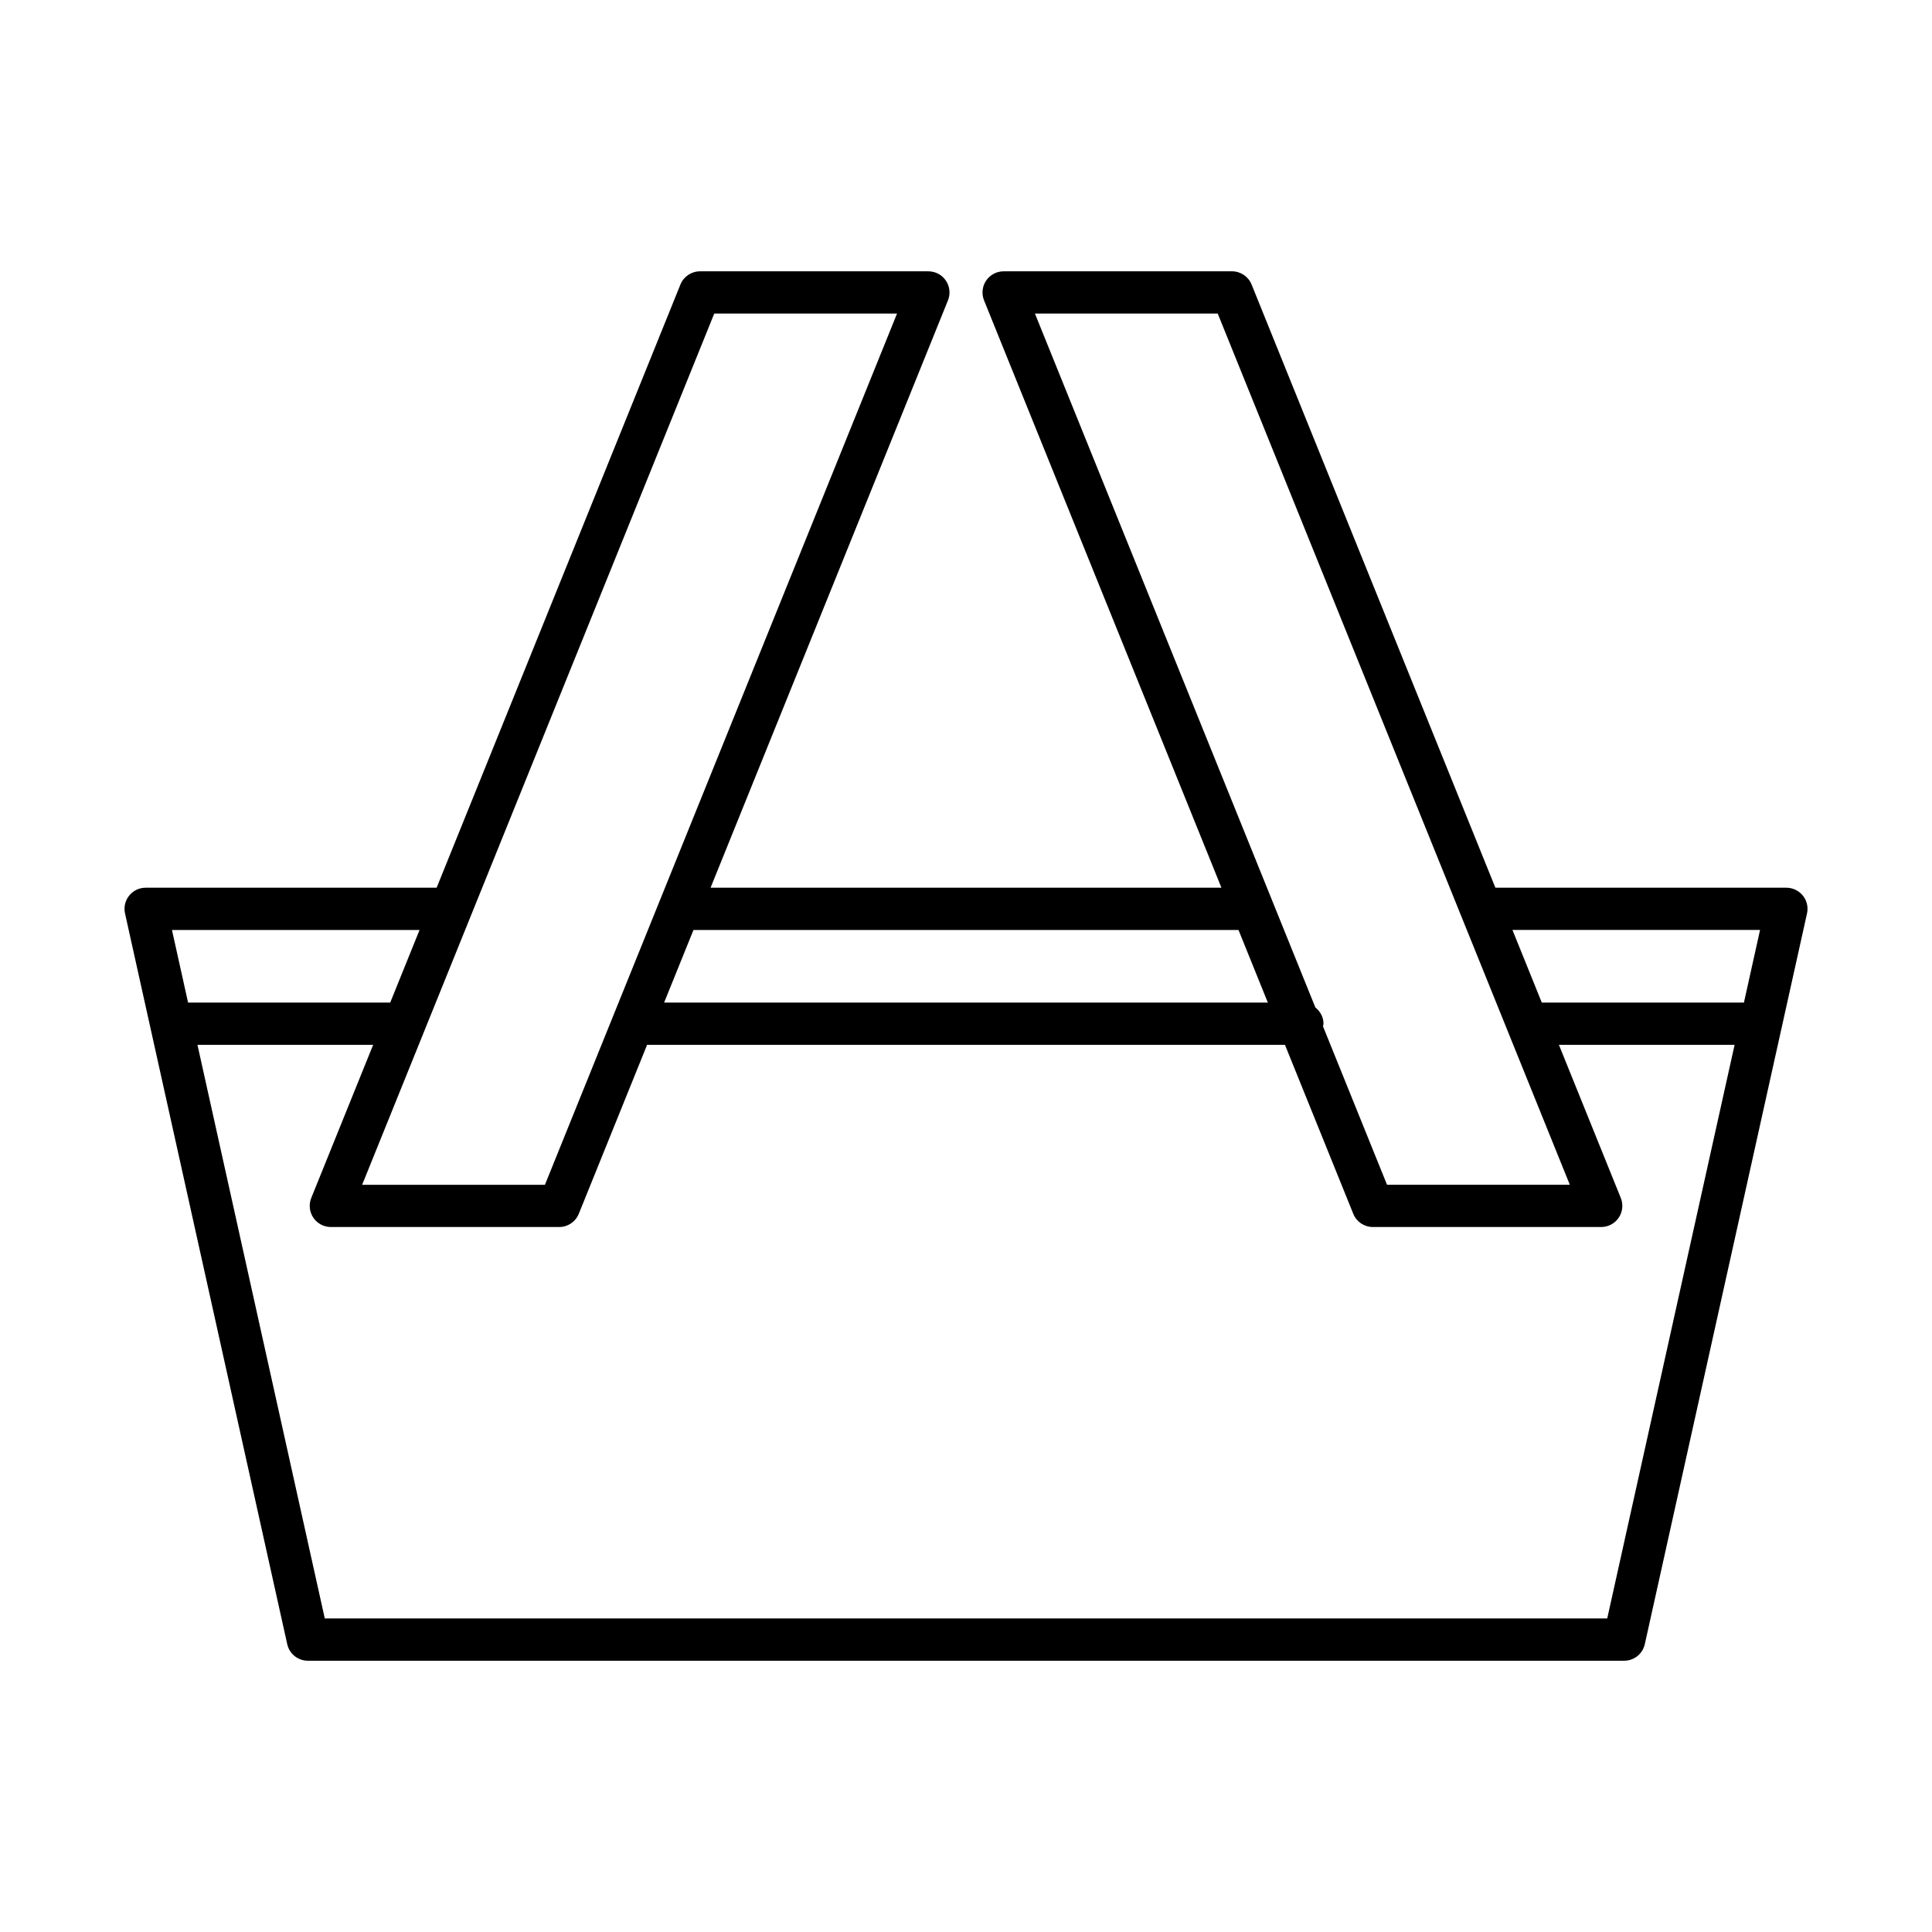
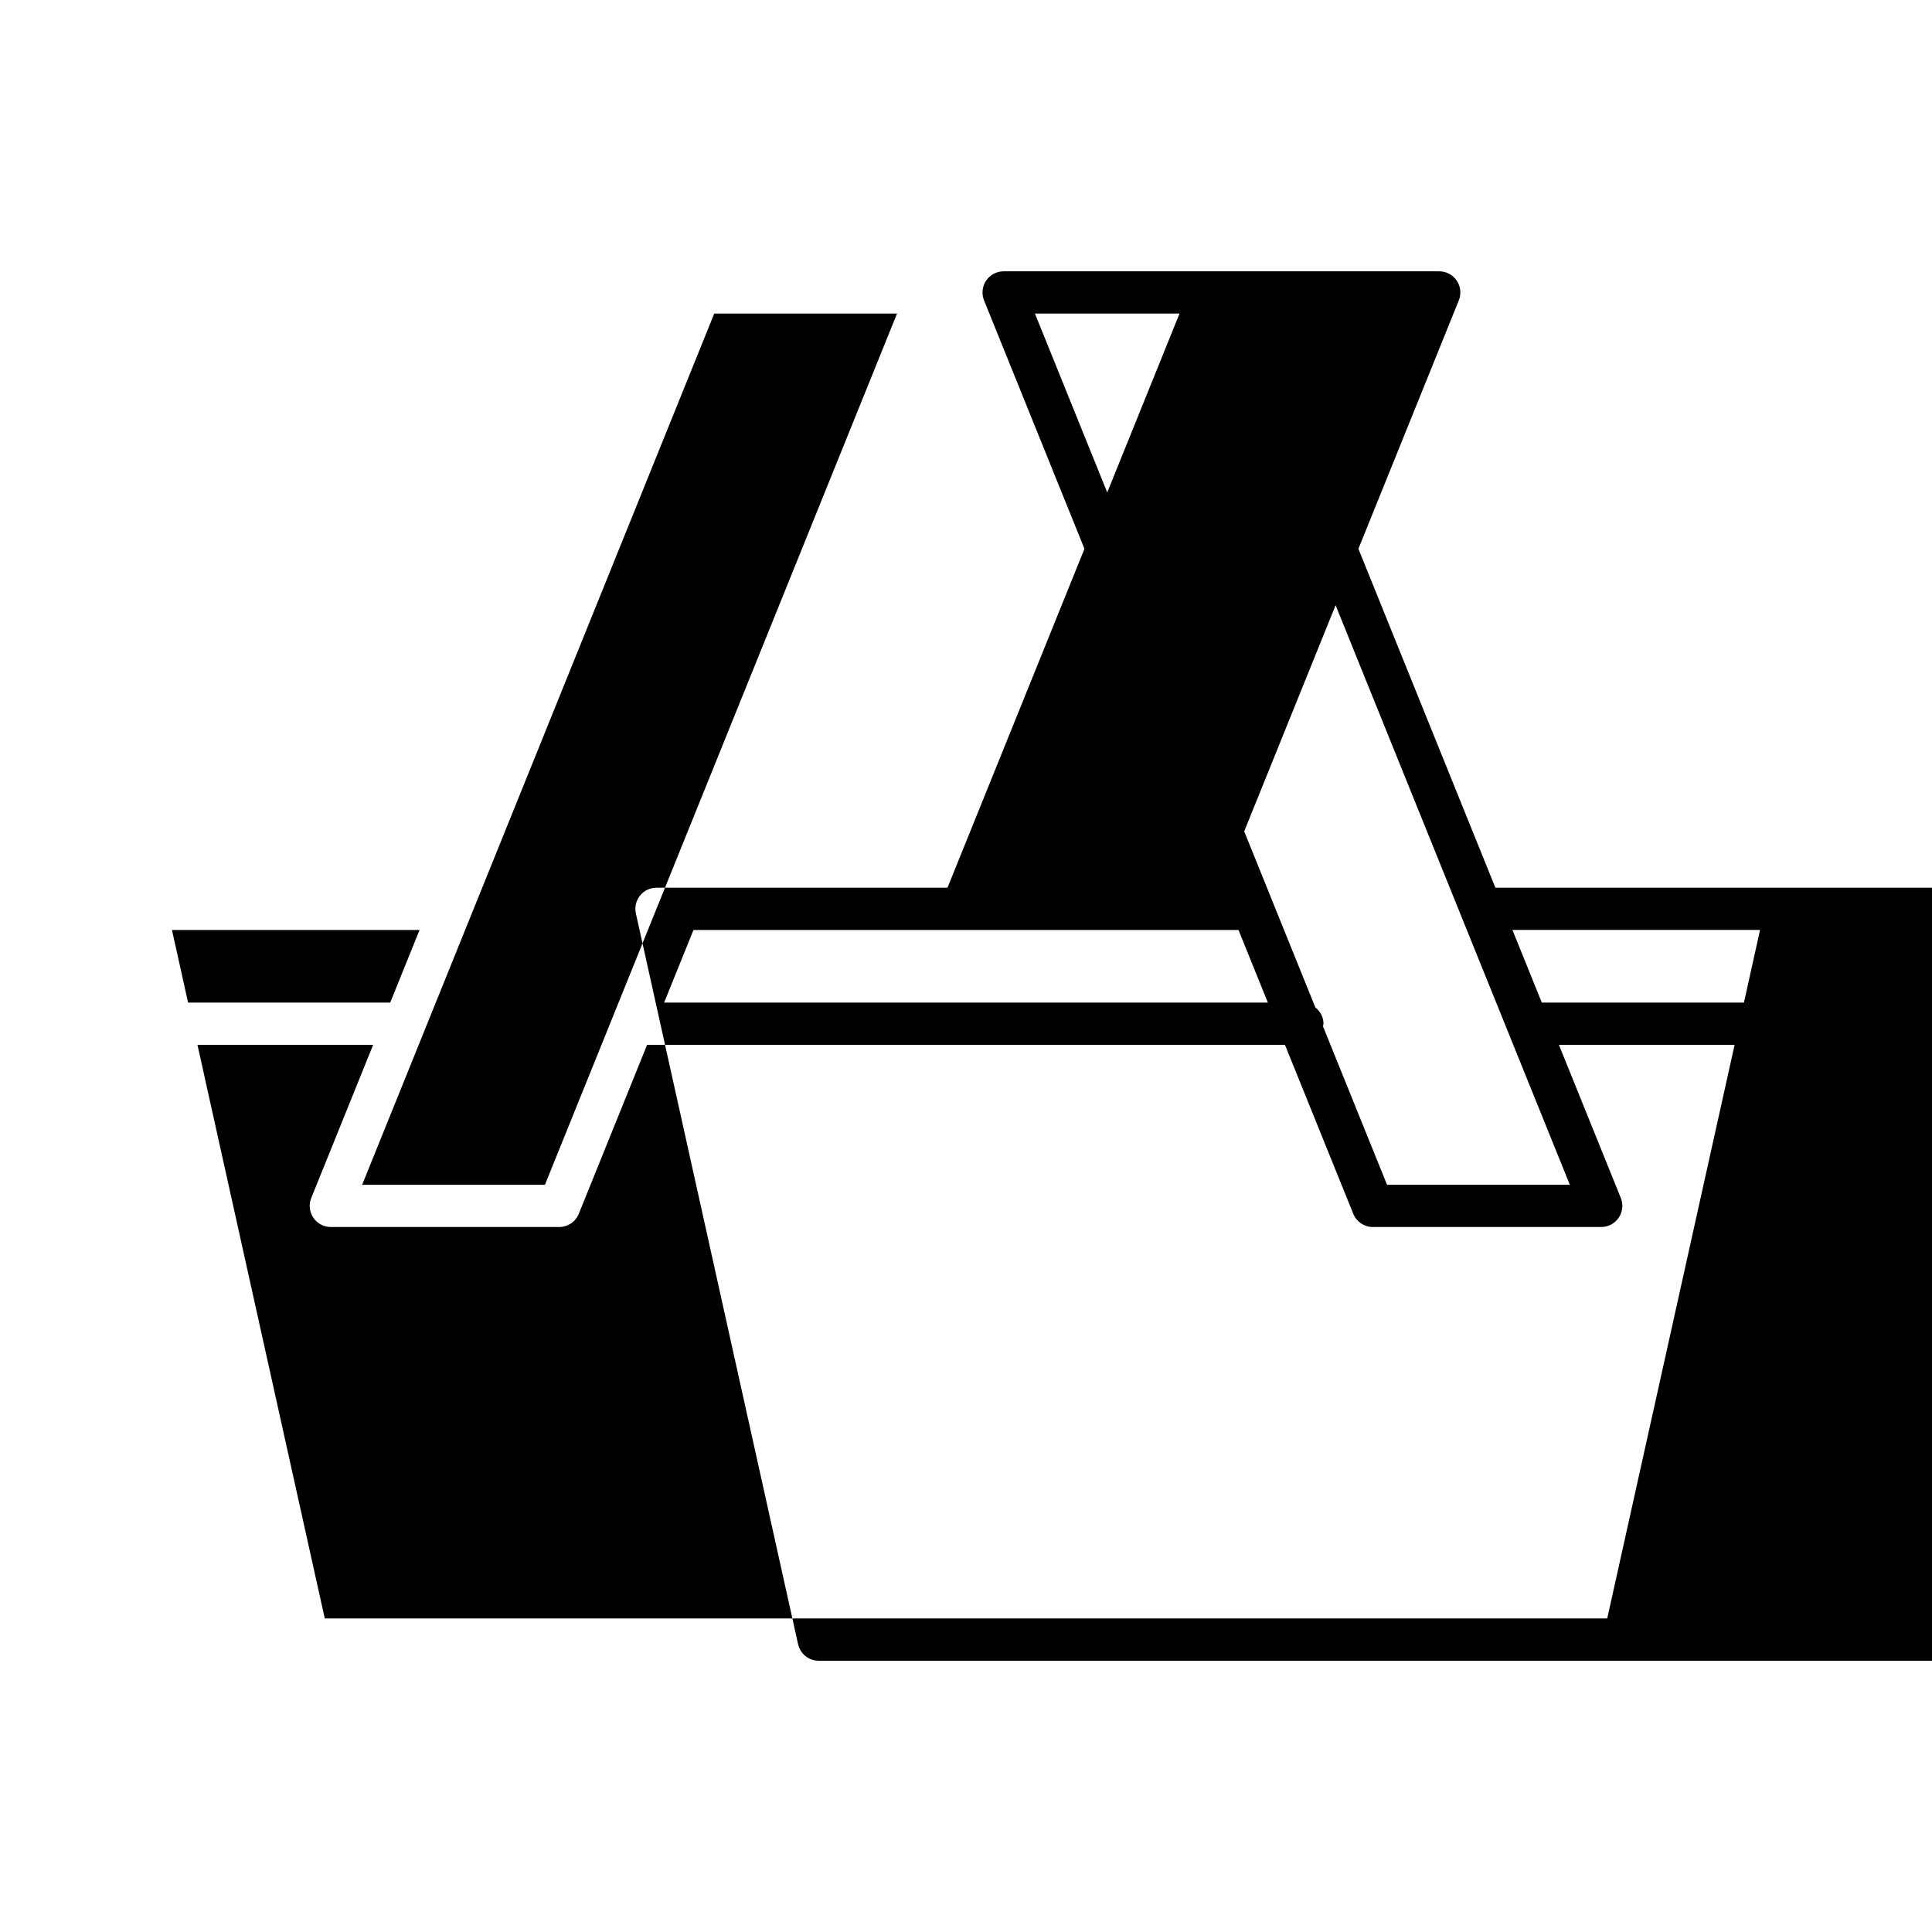
<svg xmlns="http://www.w3.org/2000/svg" fill="#000000" width="800px" height="800px" version="1.1" viewBox="144 144 512 512">
-   <path d="m617.41 379.25h-77.121l-64.605-159.85c-0.855-2.117-2.91-3.5-5.191-3.5l-60.52 0.004c-1.863 0-3.602 0.926-4.641 2.465-1.043 1.547-1.246 3.504-0.551 5.231l62.91 155.65h-135.38l62.91-155.65c0.695-1.727 0.492-3.684-0.551-5.231-1.043-1.543-2.781-2.465-4.641-2.465h-60.52c-2.281 0-4.336 1.383-5.191 3.5l-64.605 159.85h-77.121c-1.699 0-3.305 0.77-4.363 2.094-1.062 1.324-1.469 3.062-1.098 4.719l42.988 193.66c0.57 2.562 2.84 4.383 5.465 4.383h348.84c2.625 0 4.894-1.82 5.465-4.383l42.988-193.66c0.367-1.656-0.035-3.394-1.098-4.719-1.062-1.32-2.672-2.094-4.367-2.094zm-199.14-152.15h48.441l76.938 190.37v0.004l16.371 40.504h-48.441l-16.977-42c0.031-0.234 0.137-0.441 0.137-0.684 0-1.77-0.871-3.281-2.152-4.305l-11.441-28.305c0-0.004-0.004-0.008-0.004-0.012zm53.945 163.35 7.777 19.242h-159.99l7.777-19.242zm-215.87 27.02 76.938-190.37h48.441l-93.309 230.88h-48.441l16.371-40.504v-0.004zm-66.773-27.02h65.617l-7.777 19.242h-53.57zm380.36 182.46h-339.86l-33.742-152.02h46.559l-16.402 40.586c-0.695 1.727-0.492 3.684 0.551 5.231 1.043 1.543 2.781 2.465 4.641 2.465h60.516c2.281 0 4.336-1.383 5.191-3.5l18.102-44.781h169.04l18.102 44.781c0.855 2.117 2.91 3.5 5.191 3.5h60.516c1.863 0 3.602-0.926 4.641-2.465 1.043-1.547 1.246-3.504 0.551-5.231l-16.402-40.586h46.559zm36.23-163.22h-53.57l-7.777-19.242h65.617z" />
+   <path d="m617.41 379.25h-77.121l-64.605-159.85c-0.855-2.117-2.91-3.5-5.191-3.5l-60.52 0.004c-1.863 0-3.602 0.926-4.641 2.465-1.043 1.547-1.246 3.504-0.551 5.231l62.91 155.65l62.91-155.65c0.695-1.727 0.492-3.684-0.551-5.231-1.043-1.543-2.781-2.465-4.641-2.465h-60.52c-2.281 0-4.336 1.383-5.191 3.5l-64.605 159.85h-77.121c-1.699 0-3.305 0.77-4.363 2.094-1.062 1.324-1.469 3.062-1.098 4.719l42.988 193.66c0.57 2.562 2.84 4.383 5.465 4.383h348.84c2.625 0 4.894-1.82 5.465-4.383l42.988-193.66c0.367-1.656-0.035-3.394-1.098-4.719-1.062-1.32-2.672-2.094-4.367-2.094zm-199.14-152.15h48.441l76.938 190.37v0.004l16.371 40.504h-48.441l-16.977-42c0.031-0.234 0.137-0.441 0.137-0.684 0-1.77-0.871-3.281-2.152-4.305l-11.441-28.305c0-0.004-0.004-0.008-0.004-0.012zm53.945 163.35 7.777 19.242h-159.99l7.777-19.242zm-215.87 27.02 76.938-190.37h48.441l-93.309 230.88h-48.441l16.371-40.504v-0.004zm-66.773-27.02h65.617l-7.777 19.242h-53.57zm380.36 182.46h-339.86l-33.742-152.02h46.559l-16.402 40.586c-0.695 1.727-0.492 3.684 0.551 5.231 1.043 1.543 2.781 2.465 4.641 2.465h60.516c2.281 0 4.336-1.383 5.191-3.5l18.102-44.781h169.04l18.102 44.781c0.855 2.117 2.91 3.5 5.191 3.5h60.516c1.863 0 3.602-0.926 4.641-2.465 1.043-1.547 1.246-3.504 0.551-5.231l-16.402-40.586h46.559zm36.23-163.22h-53.57l-7.777-19.242h65.617z" />
</svg>